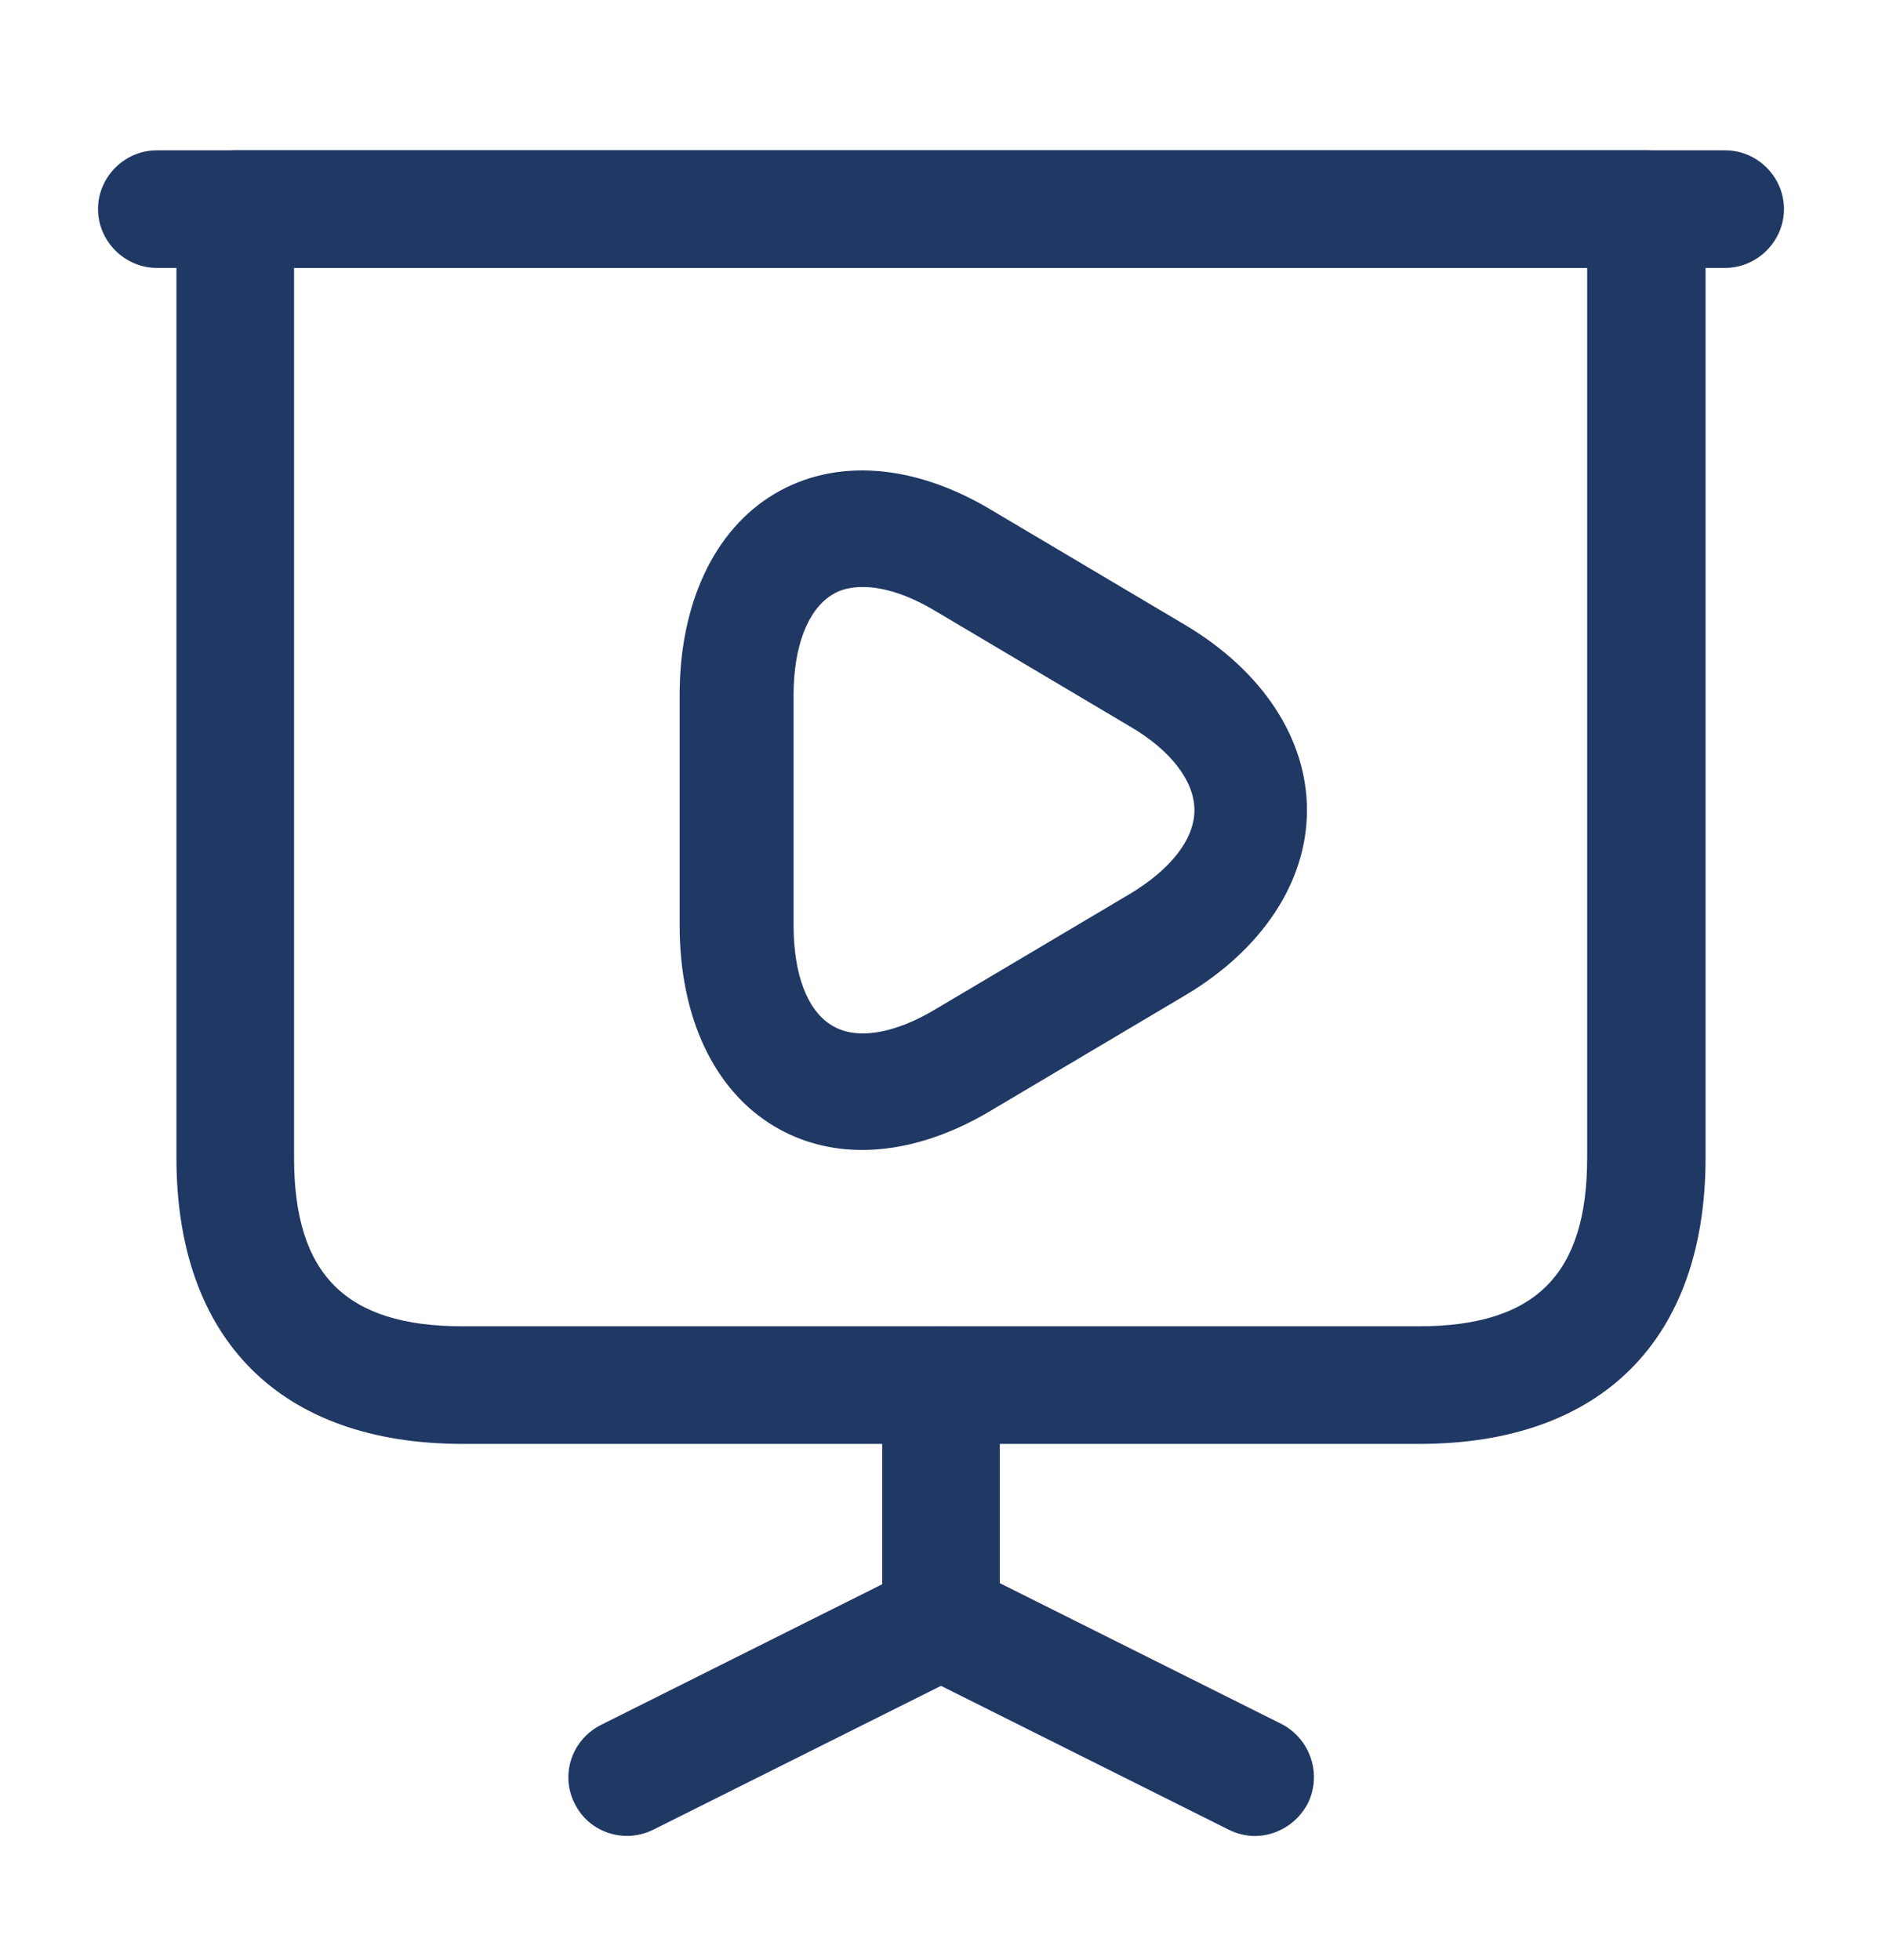
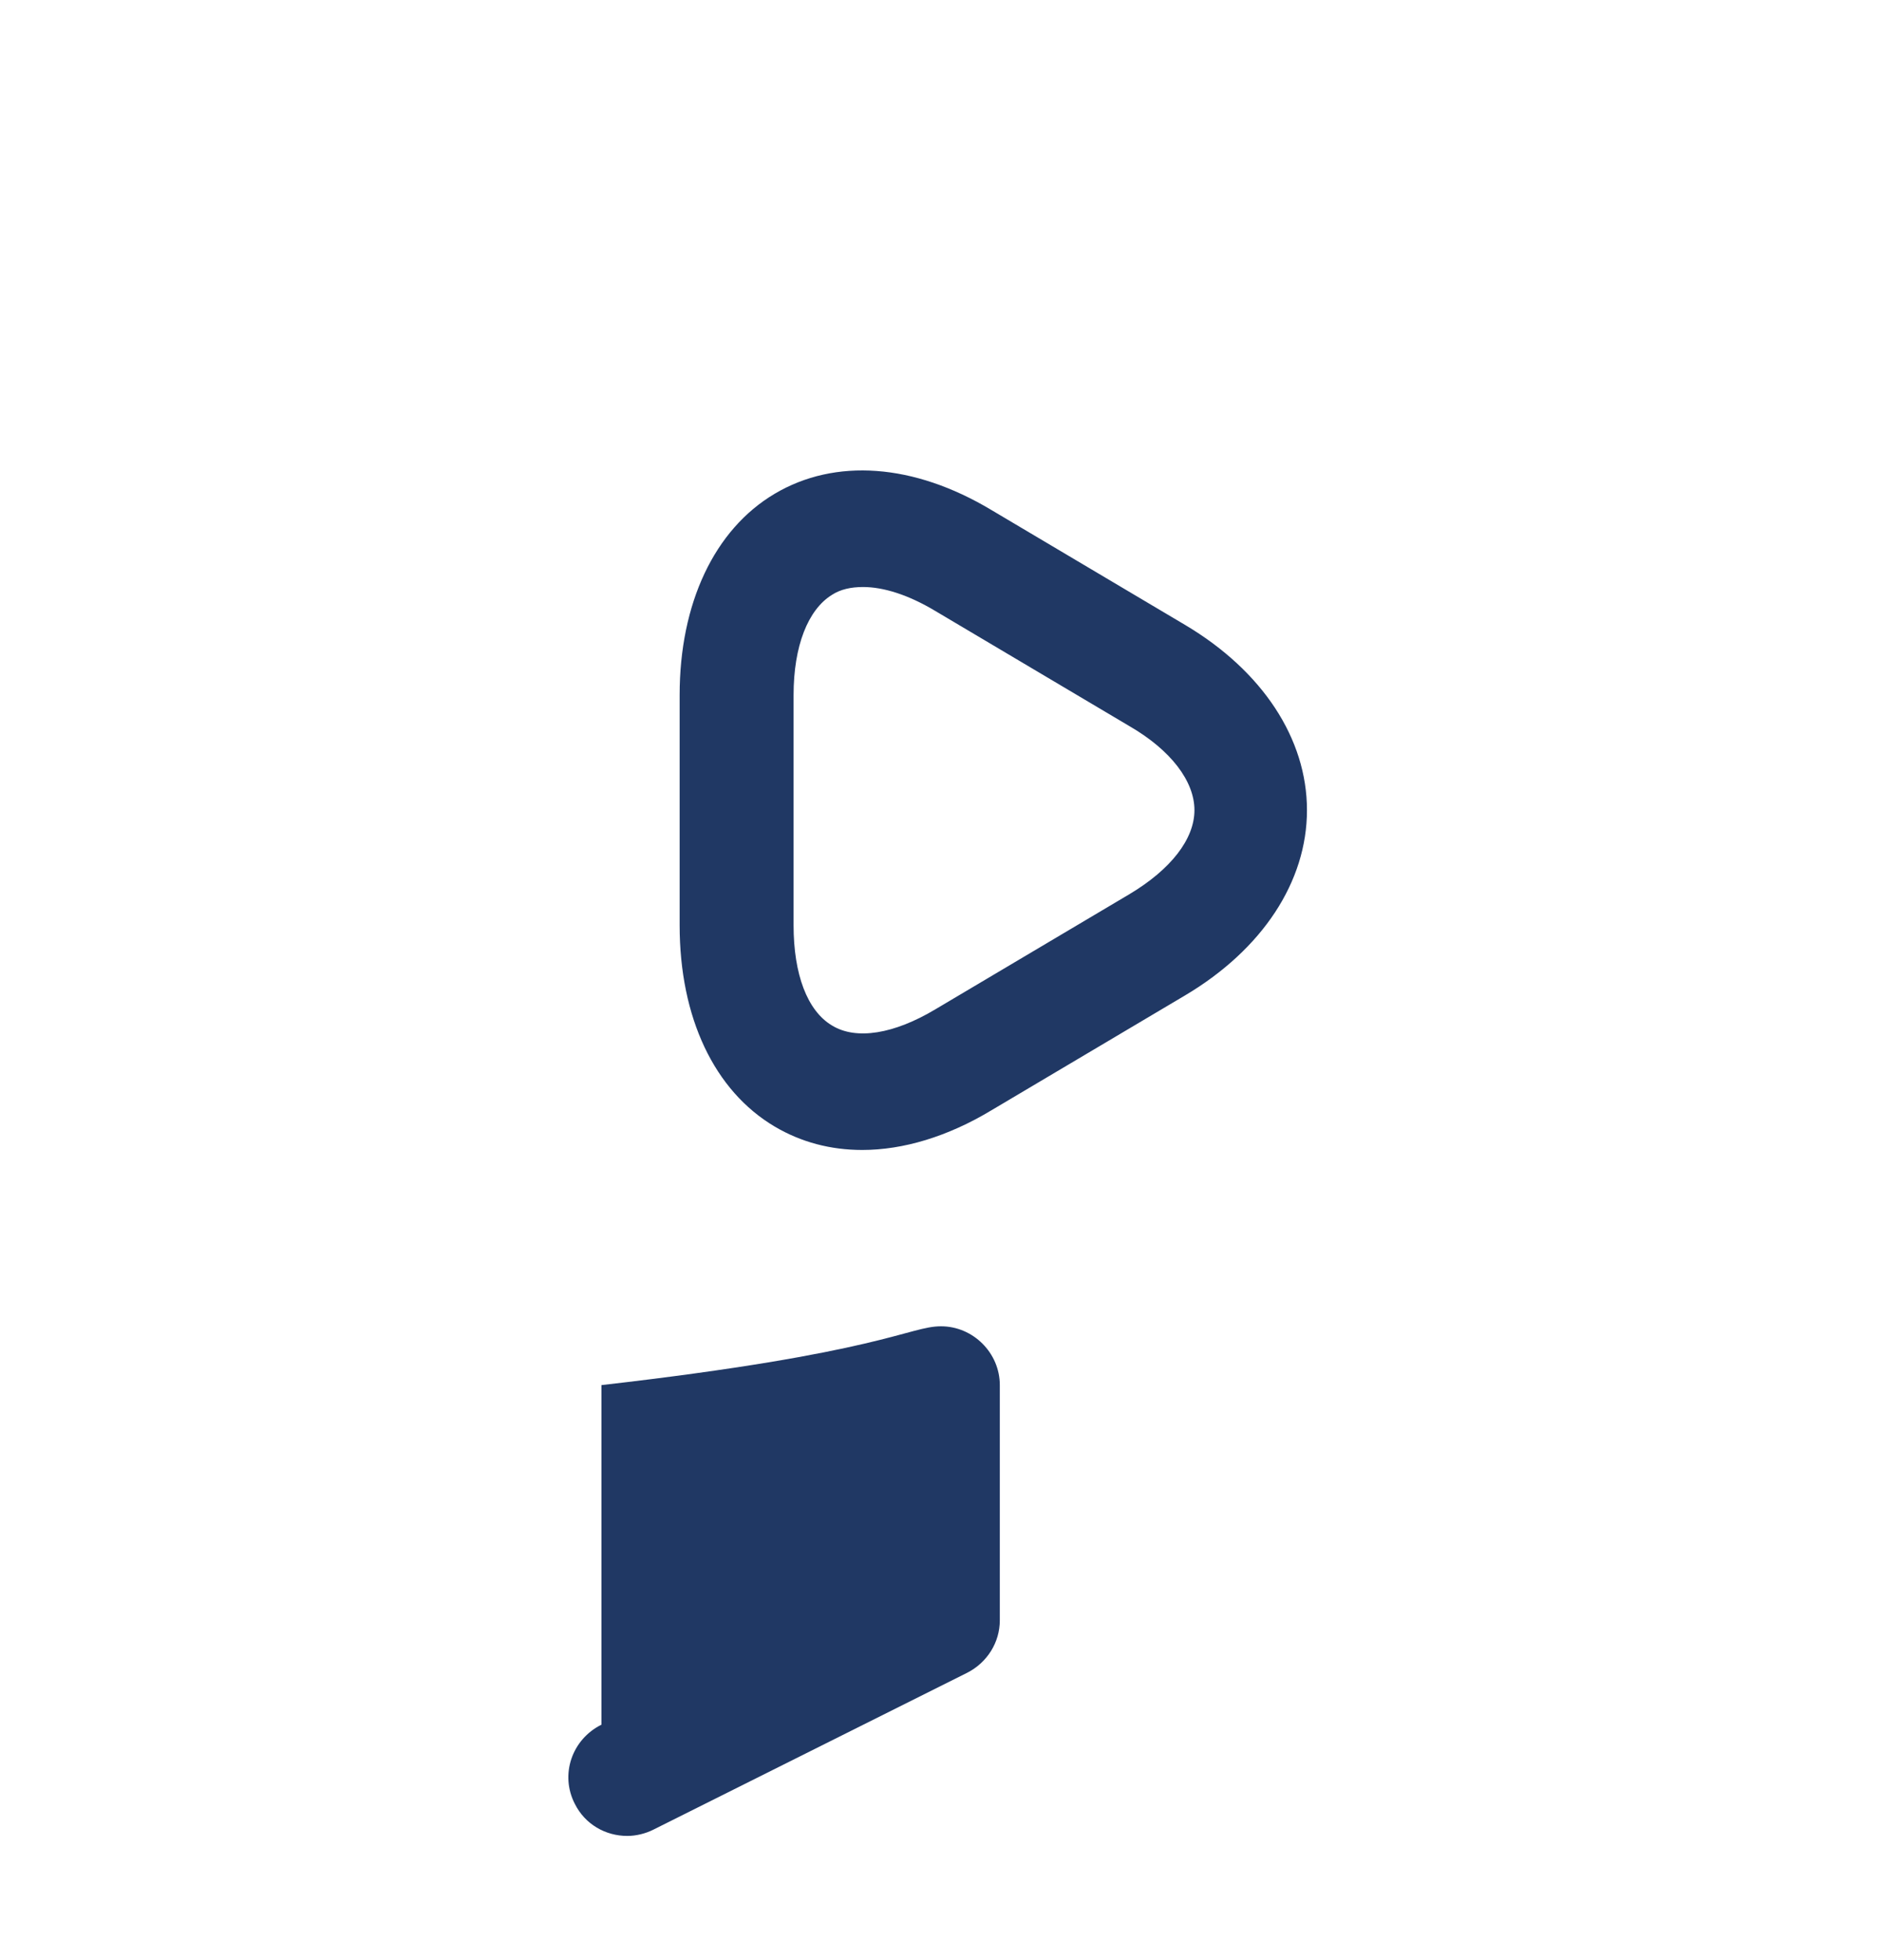
<svg xmlns="http://www.w3.org/2000/svg" width="24" height="25" viewBox="0 0 24 25" fill="none">
-   <path d="M18.1 18.416H5.9C3.58 18.416 2.25 17.087 2.25 14.767V2.667C2.25 2.256 2.59 1.917 3 1.917H21C21.41 1.917 21.75 2.256 21.75 2.667V14.767C21.75 17.087 20.42 18.416 18.1 18.416ZM3.75 3.417V14.767C3.75 16.256 4.41 16.916 5.9 16.916H18.09C19.58 16.916 20.24 16.256 20.24 14.767V3.417H3.75Z" fill="#203864" />
-   <path d="M22 3.417H2C1.59 3.417 1.25 3.076 1.25 2.667C1.25 2.256 1.59 1.917 2 1.917H22C22.41 1.917 22.75 2.256 22.75 2.667C22.75 3.076 22.41 3.417 22 3.417Z" fill="#203864" />
-   <path d="M8 23.416C7.72 23.416 7.46 23.267 7.33 23.006C7.14 22.637 7.29 22.186 7.67 21.997L11.25 20.206V17.666C11.25 17.256 11.59 16.916 12 16.916C12.41 16.916 12.75 17.256 12.75 17.666V20.666C12.75 20.947 12.59 21.206 12.33 21.337L8.33 23.337C8.23 23.387 8.11 23.416 8 23.416Z" fill="#203864" />
-   <path d="M16 23.417C15.89 23.417 15.77 23.387 15.67 23.337L11.67 21.337C11.3 21.147 11.15 20.697 11.33 20.327C11.52 19.957 11.97 19.807 12.34 19.987L16.34 21.987C16.71 22.177 16.86 22.627 16.68 22.997C16.54 23.267 16.27 23.417 16 23.417Z" fill="#203864" />
+   <path d="M8 23.416C7.72 23.416 7.46 23.267 7.33 23.006C7.14 22.637 7.29 22.186 7.67 21.997V17.666C11.25 17.256 11.59 16.916 12 16.916C12.41 16.916 12.75 17.256 12.75 17.666V20.666C12.75 20.947 12.59 21.206 12.33 21.337L8.33 23.337C8.23 23.387 8.11 23.416 8 23.416Z" fill="#203864" />
  <path d="M10.996 14.667C10.592 14.667 10.217 14.568 9.88 14.369C9.11 13.913 8.667 12.981 8.667 11.801V8.865C8.667 7.695 9.11 6.753 9.88 6.297C10.65 5.841 11.651 5.91 12.643 6.505L15.117 7.973C16.099 8.558 16.667 9.421 16.667 10.333C16.667 11.245 16.099 12.108 15.117 12.693L12.643 14.161C12.084 14.498 11.516 14.667 10.996 14.667ZM11.006 7.487C10.852 7.487 10.717 7.517 10.611 7.586C10.303 7.775 10.12 8.241 10.12 8.865V11.801C10.12 12.425 10.294 12.892 10.611 13.08C10.919 13.268 11.401 13.189 11.93 12.872L14.404 11.404C14.934 11.087 15.232 10.7 15.232 10.333C15.232 9.966 14.934 9.569 14.404 9.262L11.93 7.794C11.584 7.586 11.266 7.487 11.006 7.487Z" fill="#203864" />
</svg>